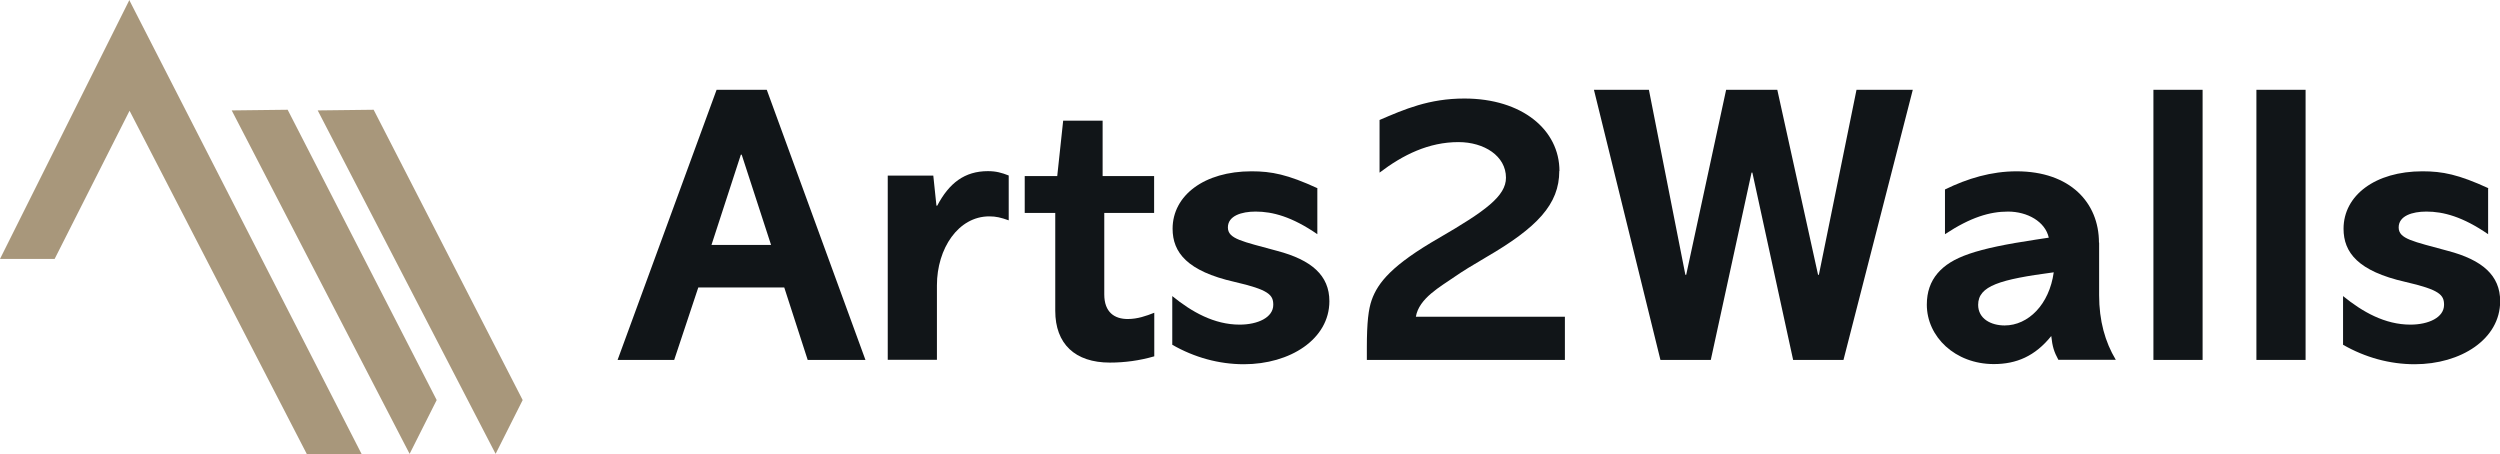
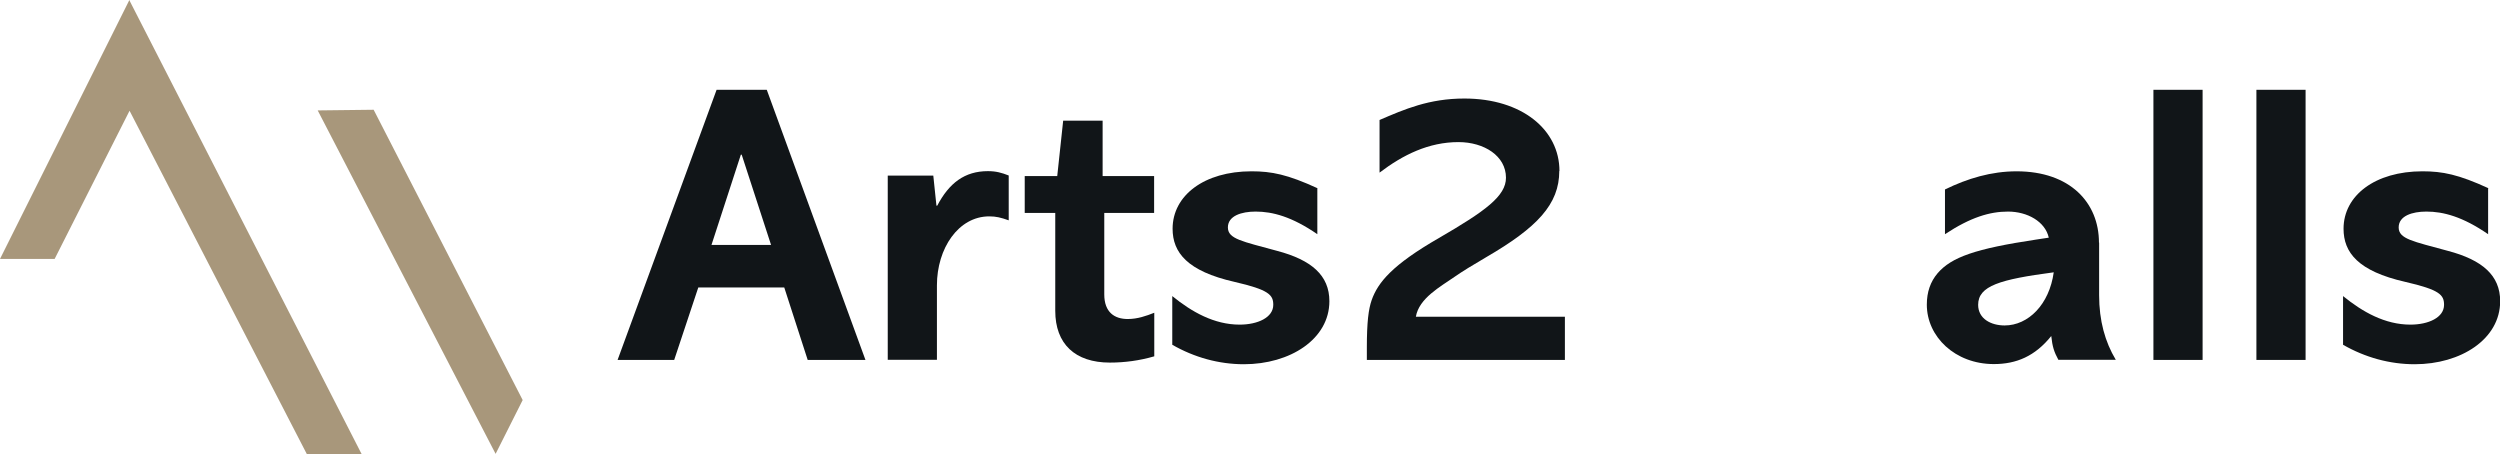
<svg xmlns="http://www.w3.org/2000/svg" id="a" data-name="Layer 1" viewBox="0 0 151.48 27.51">
  <g>
    <path d="M46.46,5.44l5.98,16.37h-3.5l-1.42-4.39h-5.21l-1.46,4.39h-3.43l6-16.37h3.05ZM43.12,14.84h3.6l-1.78-5.47h-.05l-1.78,5.47Z" fill="#111518" />
    <path d="M61.12,10.64v2.71c-.48-.17-.77-.24-1.18-.24-1.87,0-3.17,1.94-3.17,4.18v4.51h-2.98v-11.16h2.76l.19,1.82h.05c.72-1.37,1.66-2.09,3.07-2.09.5,0,.84.1,1.25.26Z" fill="#111518" />
    <path d="M66.81,7.31v3.36h3.12v2.23h-3.02v4.94c0,1.08.62,1.49,1.42,1.49.6,0,1.13-.19,1.61-.38v2.64c-.89.26-1.8.38-2.69.38-2.11,0-3.31-1.13-3.31-3.14v-5.93h-1.85v-2.23h1.97l.36-3.36h2.4Z" fill="#111518" />
    <path d="M79.82,11.41v2.78c-1.54-1.06-2.71-1.37-3.74-1.37-.86,0-1.68.26-1.68.96s.86.84,2.98,1.42c2.09.55,3.17,1.49,3.17,3.05,0,2.3-2.38,3.82-5.18,3.82-1.51,0-3-.41-4.34-1.18v-2.95c1.18.96,2.54,1.73,4.08,1.73,1.1,0,2.04-.43,2.04-1.2,0-.6-.26-.91-2.35-1.39-2.86-.65-3.75-1.78-3.75-3.22,0-2.02,1.92-3.48,4.78-3.48,1.22,0,2.18.19,4.01,1.03Z" fill="#111518" />
    <path d="M94.48,10.36c0,2.02-1.34,3.43-4.44,5.23-.79.46-1.44.86-1.9,1.18-.86.6-2.16,1.3-2.35,2.42h9.03v2.62h-12v-.74c0-1.56.1-2.33.29-2.88.38-1.08,1.25-2.14,4.08-3.77,2.81-1.63,4.06-2.54,4.06-3.65,0-1.32-1.32-2.16-2.88-2.16-1.8,0-3.36.77-4.78,1.85v-3.19c1.51-.65,3-1.3,5.14-1.3,3.5,0,5.76,1.9,5.76,4.39Z" fill="#111518" />
-     <path d="M99.91,5.44l2.21,11.21h.05l2.42-11.21h3.1l2.47,11.21h.05l2.28-11.21h3.41l-4.2,16.37h-3.05l-2.47-11.35h-.05l-2.47,11.35h-3.05l-4.03-16.37h3.34Z" fill="#111518" />
    <path d="M127.19,14.7v3.19c0,1.54.36,2.83,1.01,3.91h-3.48c-.26-.48-.36-.79-.43-1.44-.98,1.22-2.11,1.7-3.48,1.7-2.35,0-4.06-1.66-4.06-3.6,0-.77.22-1.39.65-1.9.84-.98,2.3-1.49,5.95-2.04l.79-.12c-.22-.98-1.3-1.58-2.47-1.58-1.1,0-2.26.34-3.82,1.37v-2.71c1.37-.67,2.81-1.1,4.34-1.1,3.24,0,4.99,1.9,4.99,4.32ZM121.46,19.72c1.44,0,2.71-1.27,2.98-3.22-3.26.43-4.58.82-4.58,1.97,0,.84.77,1.25,1.61,1.25Z" fill="#111518" />
    <path d="M133.46,5.44v16.37h-2.98V5.44h2.98Z" fill="#111518" />
    <path d="M139.7,5.44v16.37h-2.98V5.44h2.98Z" fill="#111518" />
    <path d="M150.76,11.41v2.78c-1.54-1.06-2.71-1.37-3.74-1.37-.86,0-1.68.26-1.68.96s.86.84,2.98,1.42c2.09.55,3.17,1.49,3.17,3.05,0,2.3-2.38,3.82-5.18,3.82-1.51,0-3-.41-4.34-1.18v-2.95c1.18.96,2.54,1.73,4.08,1.73,1.1,0,2.04-.43,2.04-1.2,0-.6-.26-.91-2.35-1.39-2.86-.65-3.74-1.78-3.74-3.22,0-2.02,1.92-3.48,4.78-3.48,1.22,0,2.18.19,4.01,1.03Z" fill="#111518" />
  </g>
  <g>
-     <path d="M17.43,6.65l-3.39.04,10.78,20.81,1.64-3.26s-5.35-10.43-9.03-17.59" fill="#a8977b" />
    <g>
      <path d="M21.9,27.49L7.83,0s-.02.04-.02.06L0,15.69h3.31L7.85,6.71l10.74,20.8h3.32Z" fill="#a8977b" />
      <path d="M22.64,6.65l-3.39.04,10.78,20.81,1.64-3.26s-5.35-10.43-9.03-17.59" fill="#a8977b" />
    </g>
  </g>
</svg>